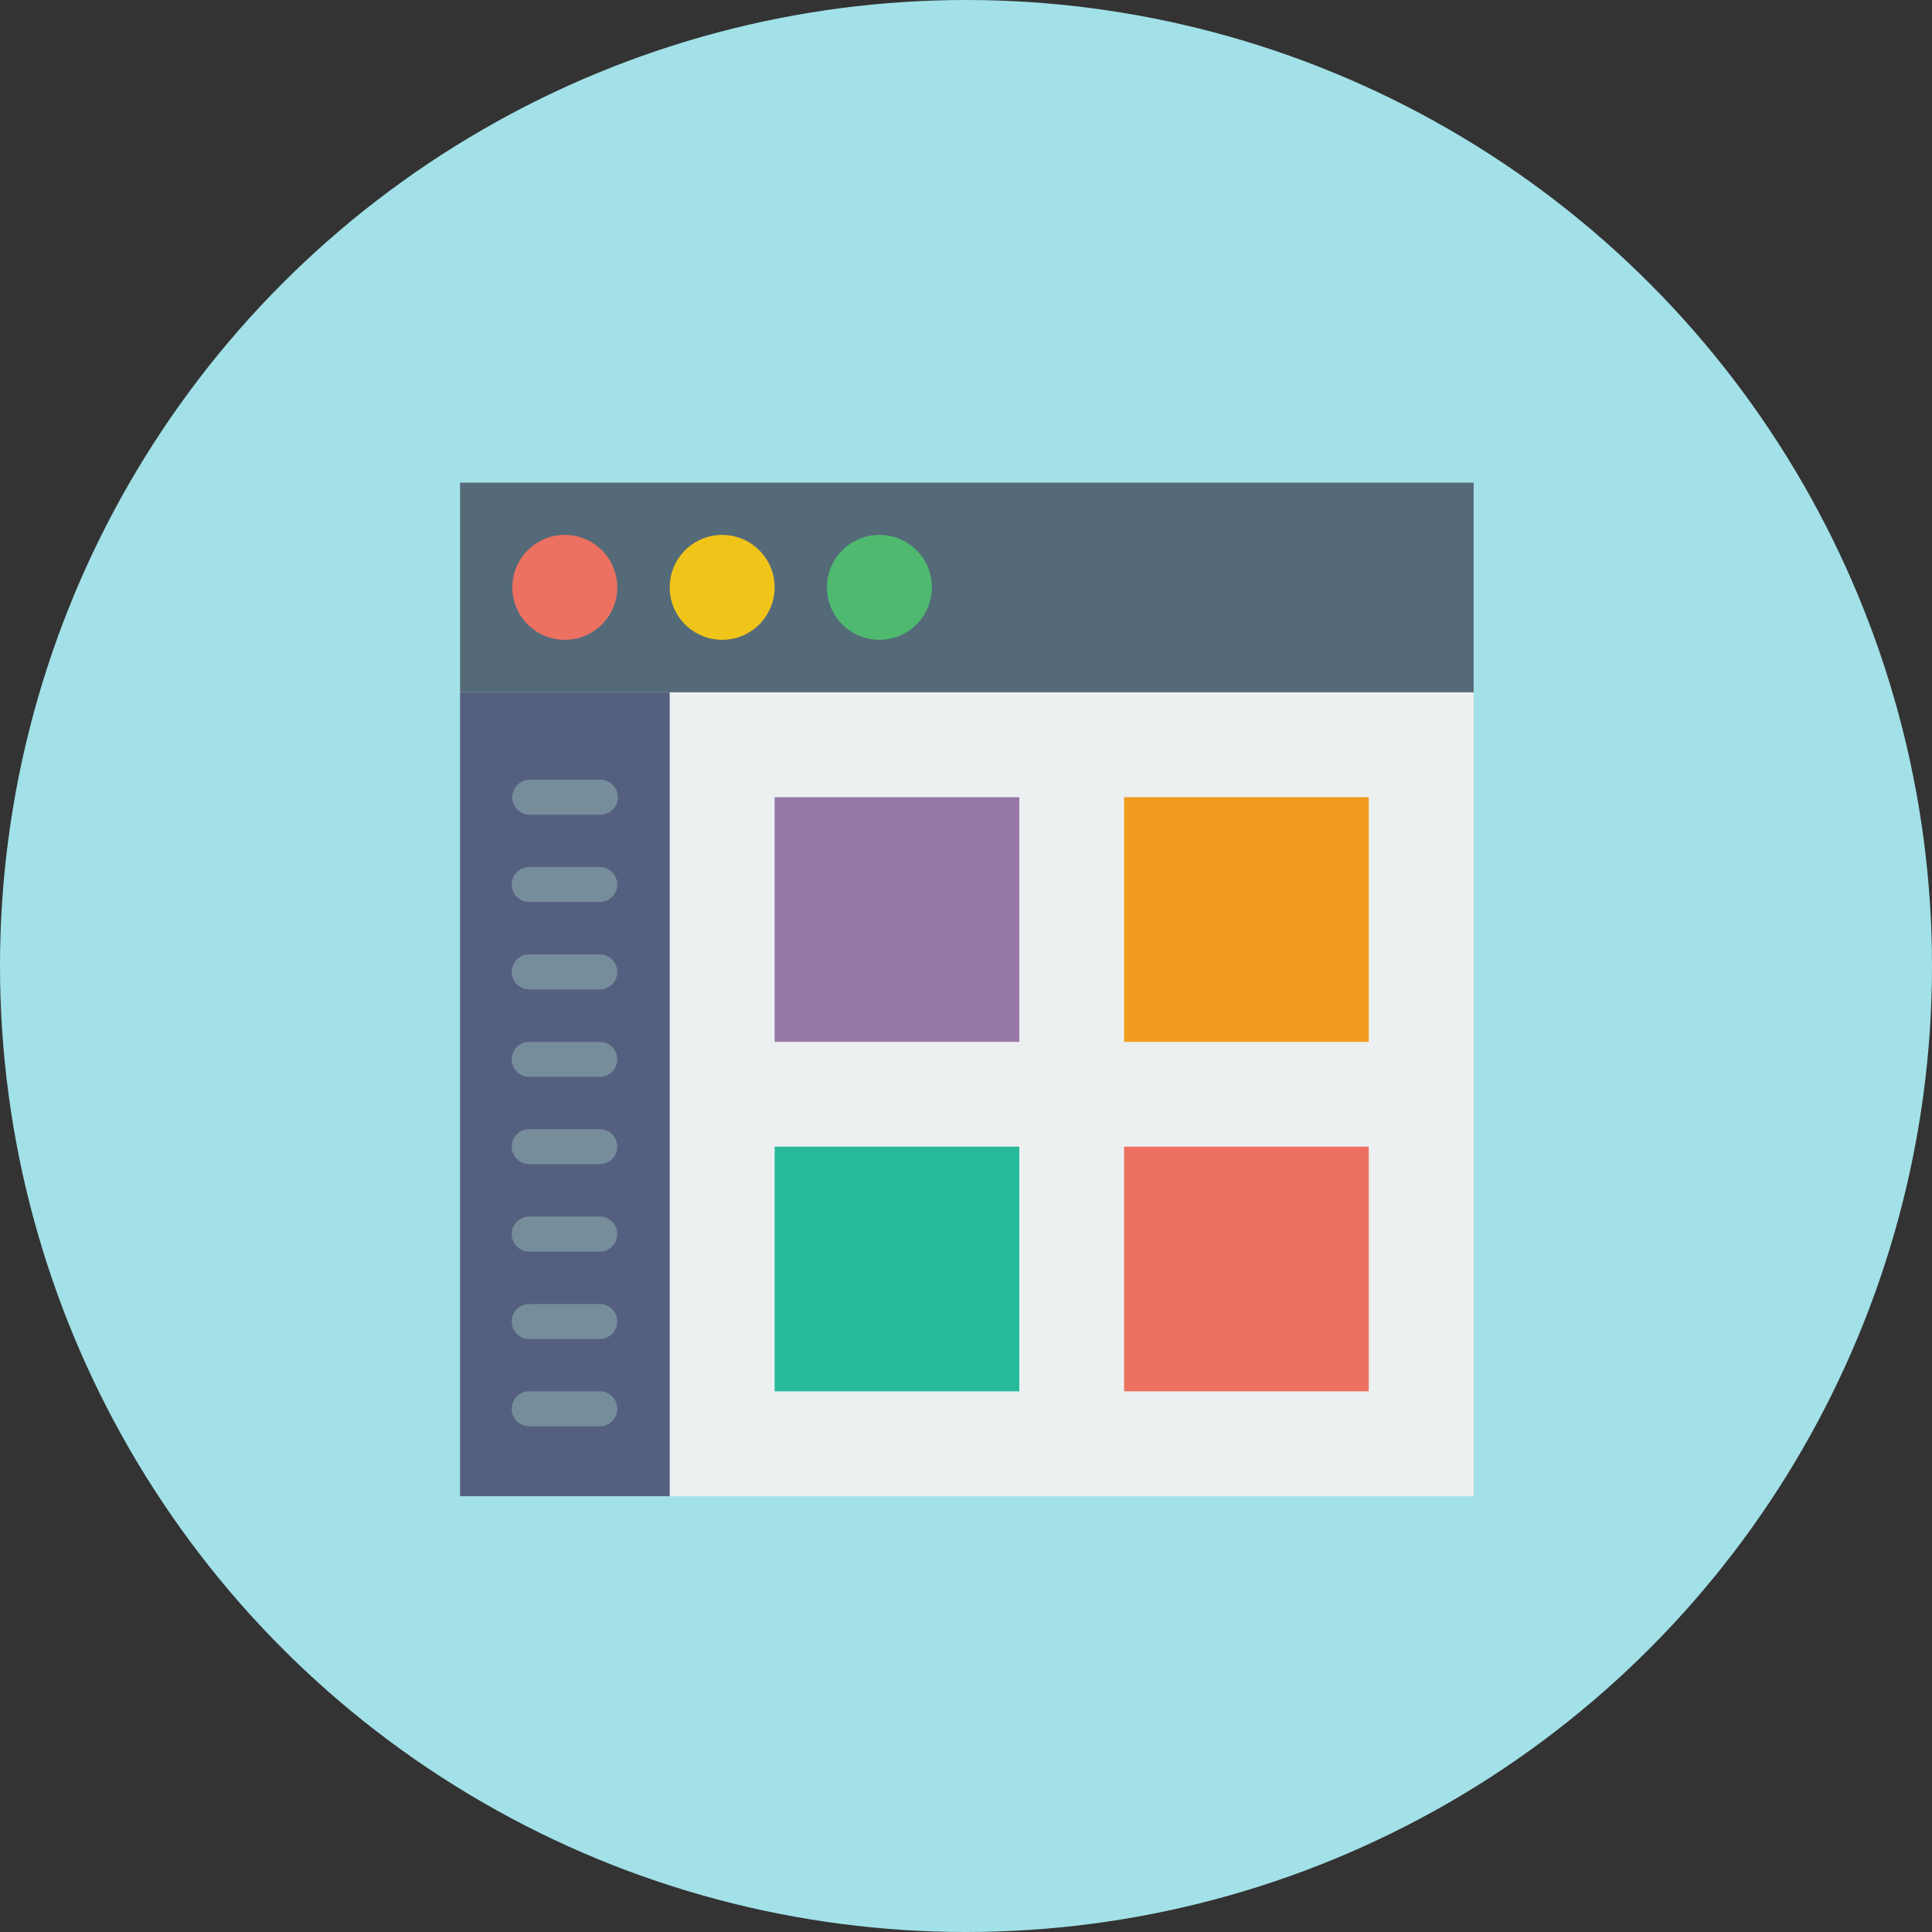
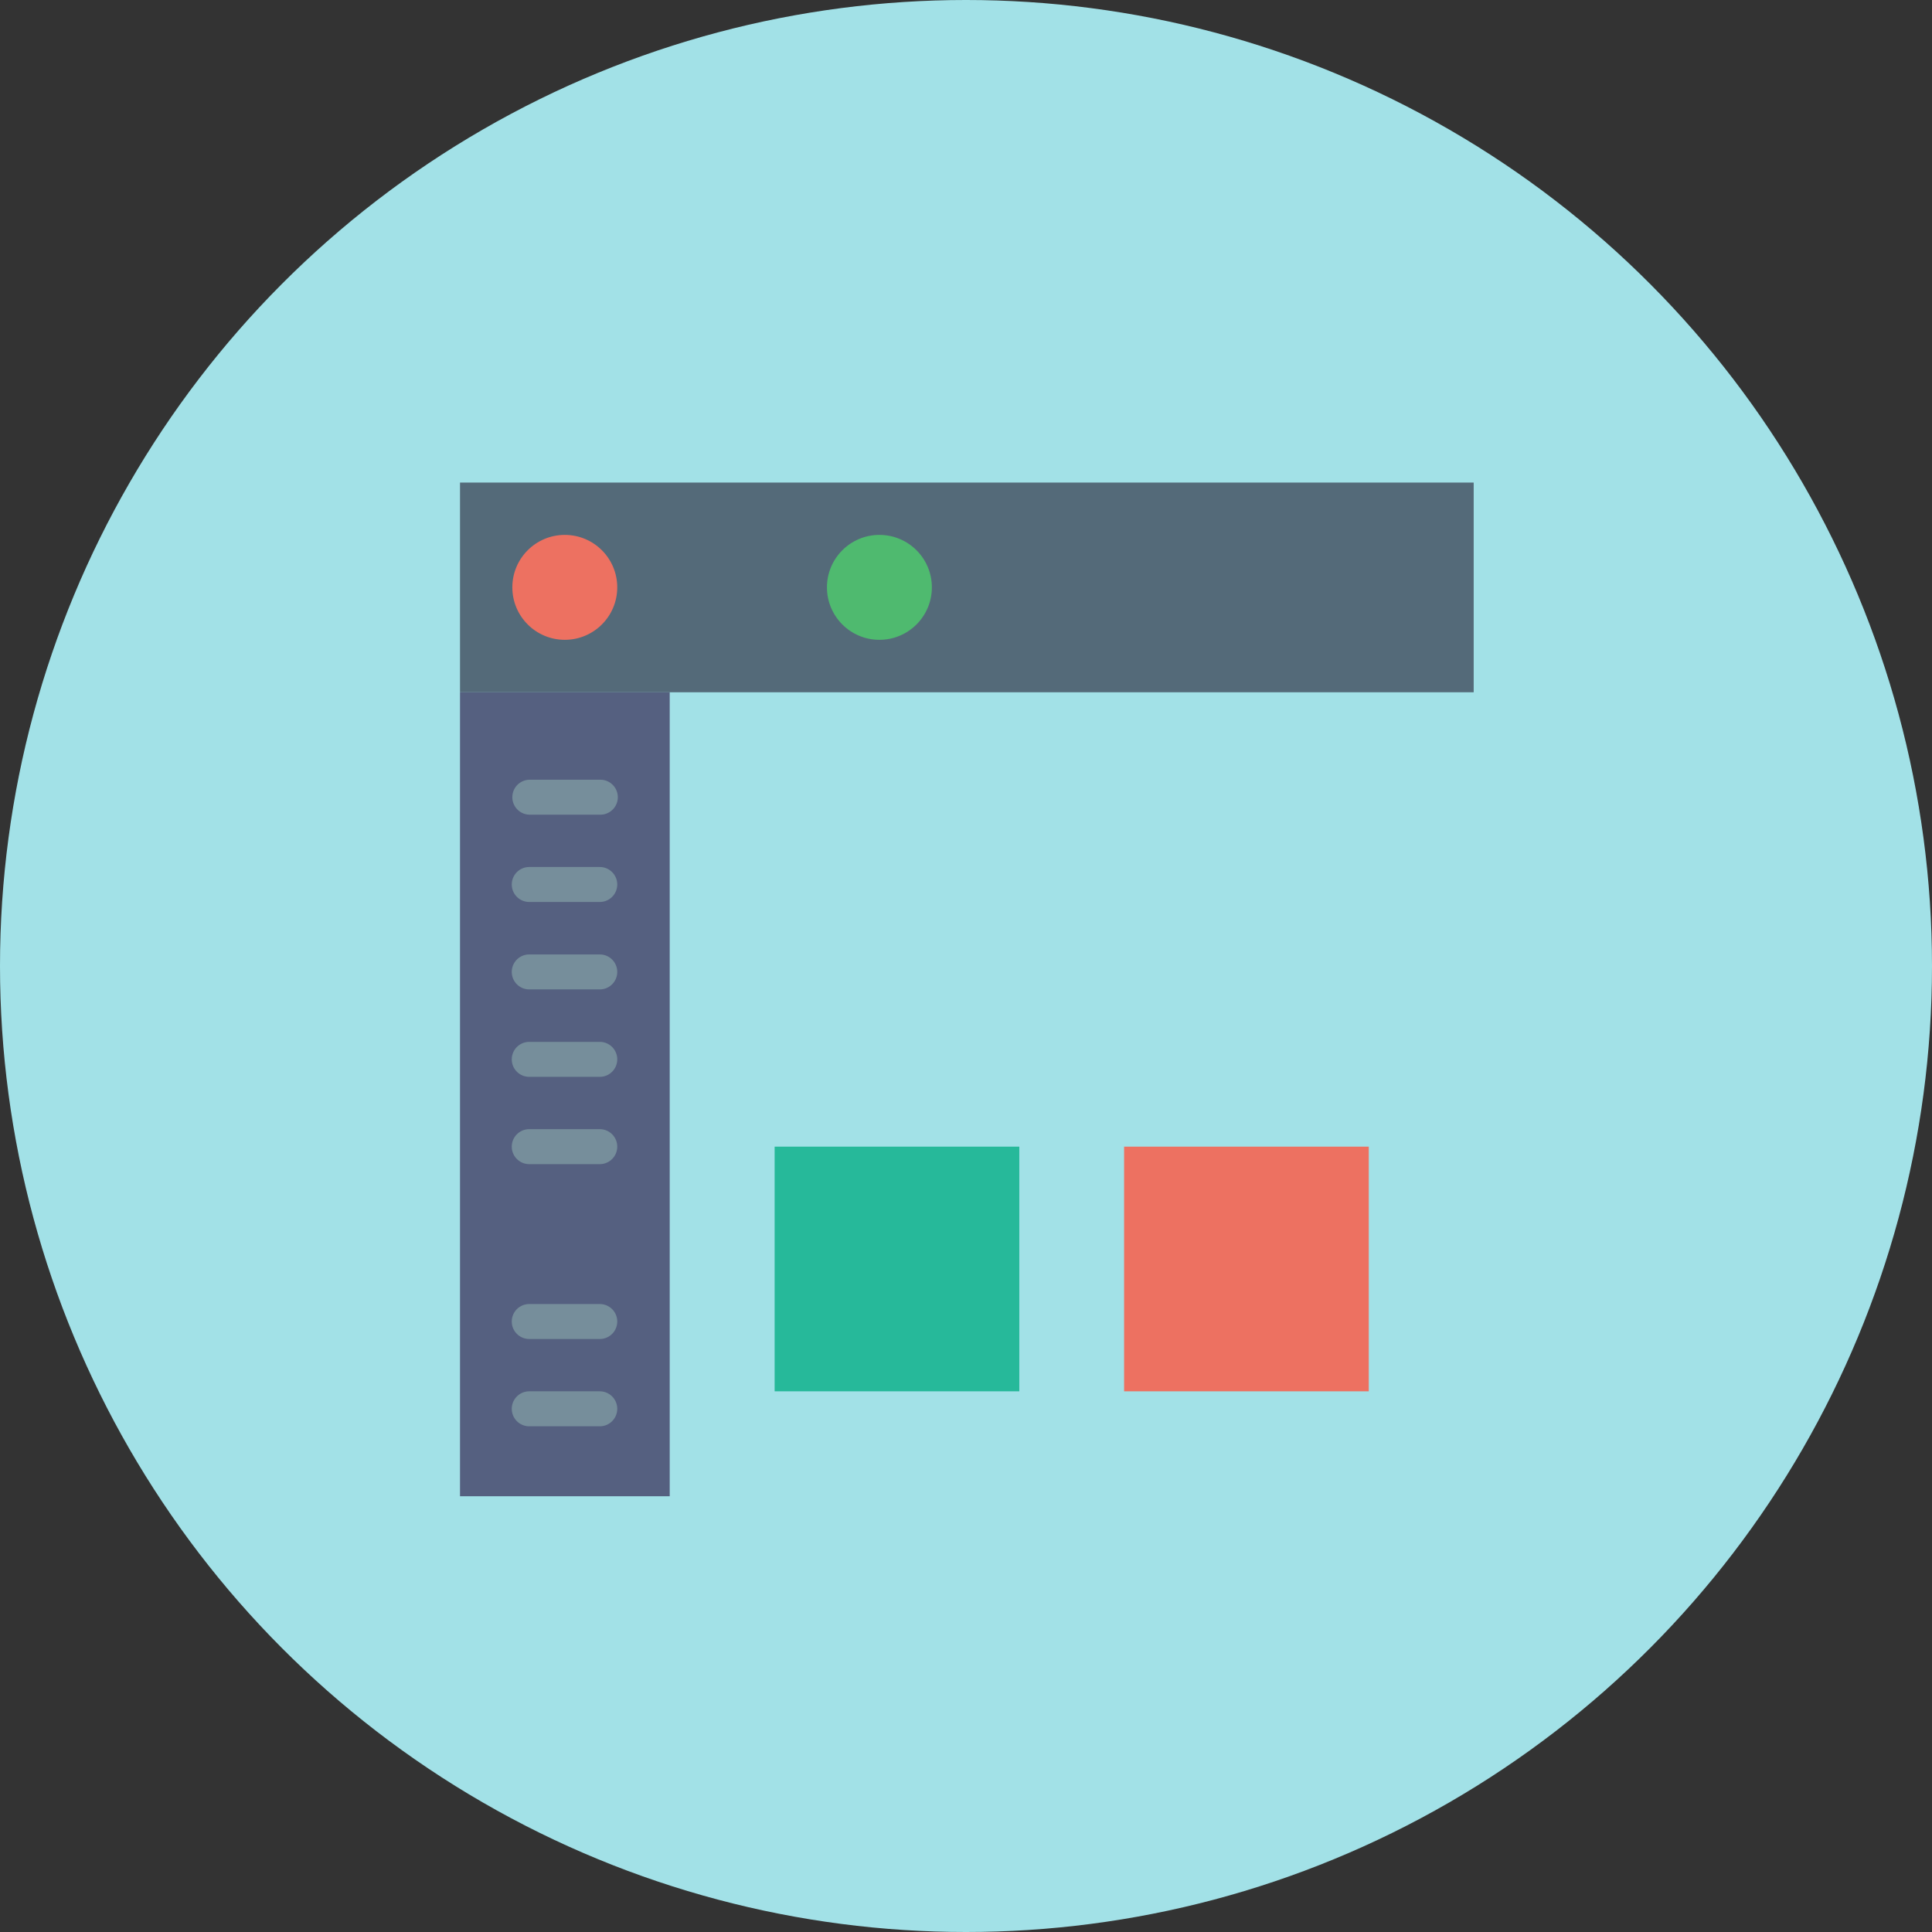
<svg xmlns="http://www.w3.org/2000/svg" viewBox="0 0 137 137">
  <rect x="0" y="0" width="137" height="137" fill="#333333" stroke="none" />
  <defs>
    <style>.cls-1{fill:#a2e1e7;}.cls-2{fill:#ecf0f1;}.cls-3{fill:#546a79;}.cls-4{fill:#ed7161;}.cls-5{fill:#f0c419;}.cls-6{fill:#4fba6f;}.cls-7{fill:#556080;}.cls-8{fill:#768e9b;}.cls-9{fill:#9777a8;}.cls-10{fill:#f29c1f;}.cls-11{fill:#26b99a;}</style>
  </defs>
  <title>icon-builder-service</title>
  <g id="Layer_2" data-name="Layer 2">
    <g id="copy">
      <circle class="cls-1" cx="68.5" cy="68.5" r="68.5" />
-       <rect class="cls-2" x="32.62" y="34.22" width="71.88" height="71.88" />
      <rect class="cls-3" x="32.62" y="34.22" width="71.88" height="14.87" />
      <circle class="cls-4" cx="40.05" cy="41.65" r="3.72" />
-       <circle class="cls-5" cx="51.21" cy="41.65" r="3.72" />
      <circle class="cls-6" cx="62.36" cy="41.65" r="3.72" />
      <rect class="cls-7" x="32.62" y="49.09" width="14.87" height="57.01" />
      <path class="cls-8" d="M37.57,57.77h5a1.24,1.24,0,0,0,0-2.48h-5a1.24,1.24,0,0,0,0,2.48Z" />
      <path class="cls-8" d="M42.53,61.48h-5a1.24,1.24,0,0,0,0,2.48h5a1.24,1.24,0,0,0,0-2.48Z" />
      <path class="cls-8" d="M42.53,67.68h-5a1.24,1.24,0,0,0,0,2.48h5a1.24,1.24,0,1,0,0-2.48Z" />
      <path class="cls-8" d="M42.53,73.88h-5a1.24,1.24,0,0,0,0,2.48h5a1.24,1.24,0,0,0,0-2.48Z" />
      <path class="cls-8" d="M42.53,80.07h-5a1.24,1.24,0,0,0,0,2.48h5a1.24,1.24,0,0,0,0-2.48Z" />
-       <path class="cls-8" d="M42.53,86.27h-5a1.24,1.24,0,0,0,0,2.48h5a1.24,1.24,0,0,0,0-2.48Z" />
      <path class="cls-8" d="M42.53,92.47h-5a1.24,1.24,0,0,0,0,2.48h5a1.24,1.24,0,1,0,0-2.48Z" />
      <path class="cls-8" d="M42.53,98.66h-5a1.24,1.24,0,0,0,0,2.48h5a1.24,1.24,0,0,0,0-2.48Z" />
-       <rect class="cls-9" x="54.93" y="56.53" width="17.35" height="17.35" />
-       <rect class="cls-10" x="79.71" y="56.53" width="17.35" height="17.35" />
      <rect class="cls-11" x="54.93" y="81.31" width="17.35" height="17.35" />
      <rect class="cls-4" x="79.71" y="81.31" width="17.35" height="17.35" />
    </g>
  </g>
</svg>